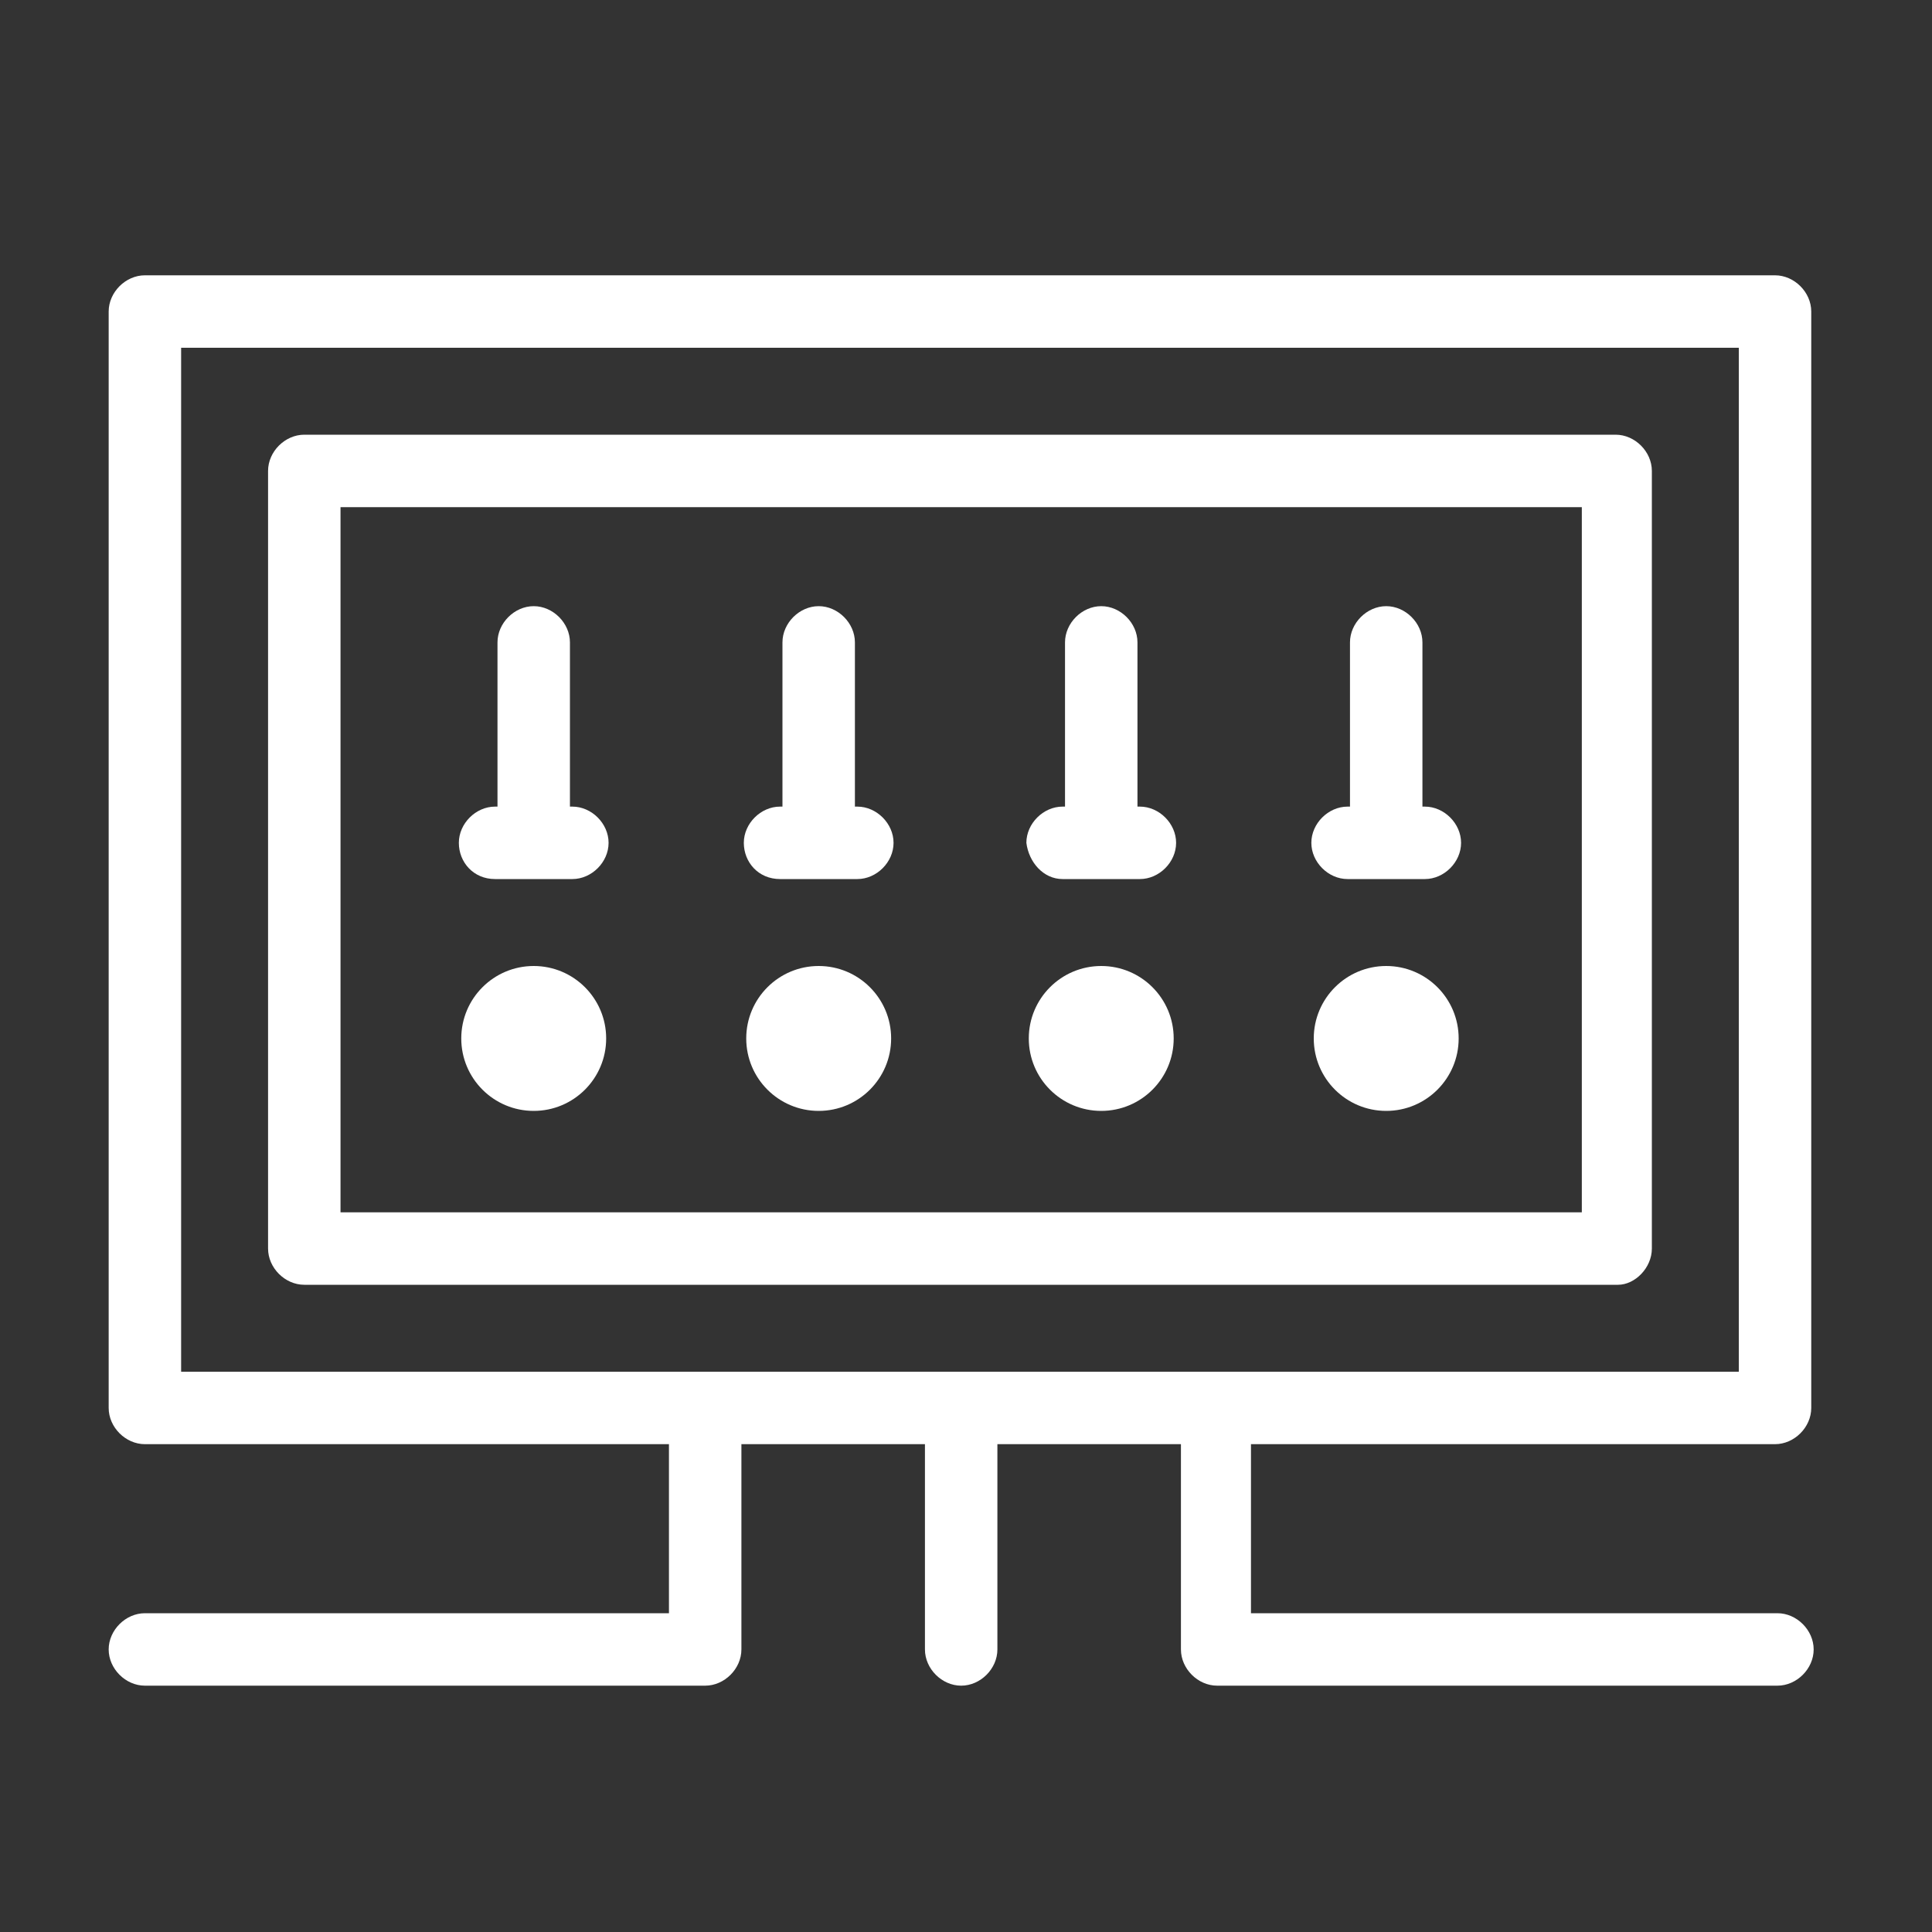
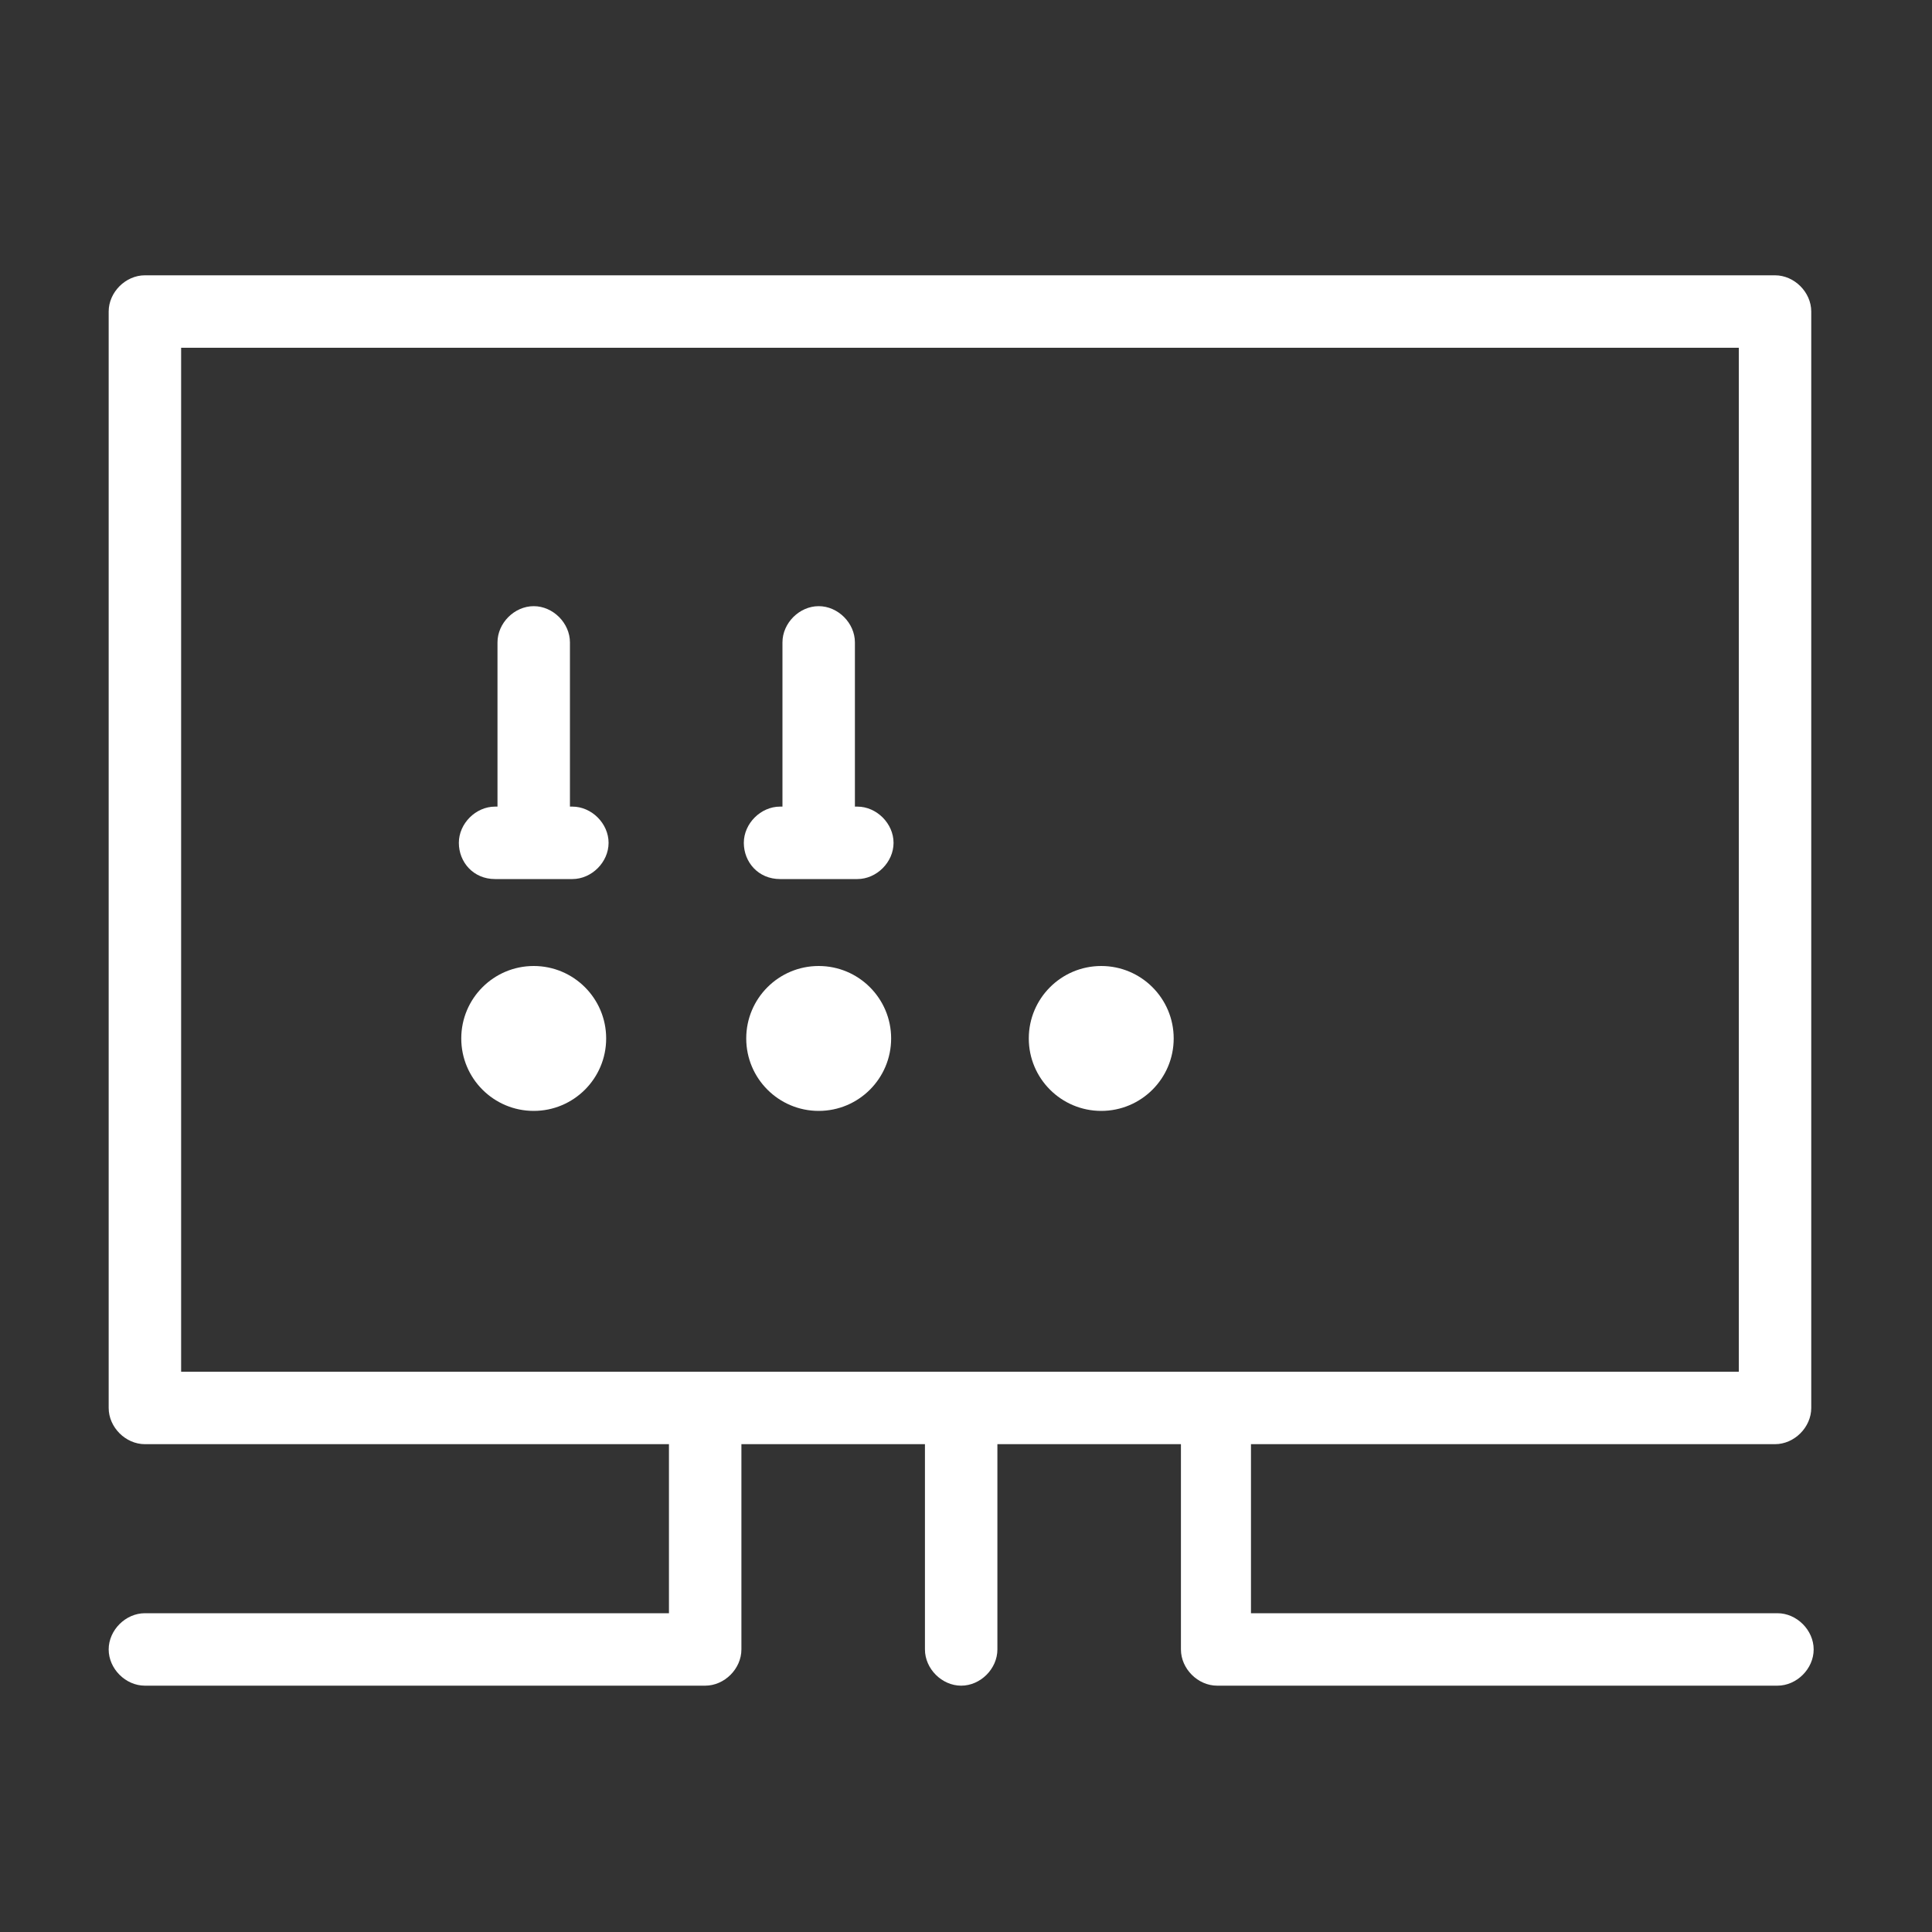
<svg xmlns="http://www.w3.org/2000/svg" version="1.1" id="Layer_1" x="0px" y="0px" width="80px" height="80px" viewBox="0 0 80 80" style="enable-background:new 0 0 80 80;" xml:space="preserve">
  <rect x="0" y="0" width="80" height="80" fill="#333333" stroke="none" />
  <style type="text/css">
	.st0{fill:#FFFFFF;}
</style>
  <g>
    <circle class="st0" cx="22.1" cy="43" r="3" />
    <circle class="st0" cx="33.9" cy="43" r="3" />
    <circle class="st0" cx="45.6" cy="43" r="3" />
-     <circle class="st0" cx="57.4" cy="43" r="3" />
    <path class="st0" d="M73.5,59.8c0.8,0,1.5-0.7,1.5-1.5V12.9c0-0.8-0.7-1.5-1.5-1.5H6c-0.8,0-1.5,0.7-1.5,1.5v45.4   c0,0.8,0.7,1.5,1.5,1.5h21.7v7H6c-0.8,0-1.5,0.7-1.5,1.5c0,0.8,0.7,1.5,1.5,1.5h23.2c0.8,0,1.5-0.7,1.5-1.5v-8.5h7.6v8.5   c0,0.8,0.7,1.5,1.5,1.5c0.8,0,1.5-0.7,1.5-1.5v-8.5h7.6v8.5c0,0.8,0.7,1.5,1.5,1.5h23.2c0.8,0,1.5-0.7,1.5-1.5   c0-0.8-0.7-1.5-1.5-1.5H51.8v-7H73.5z M7.5,14.4H72v42.4H7.5V14.4z" />
-     <path class="st0" d="M68.4,51.7V19.5c0-0.8-0.7-1.5-1.5-1.5H12.6c-0.8,0-1.5,0.7-1.5,1.5v32.2c0,0.8,0.7,1.5,1.5,1.5h54.4   C67.7,53.2,68.4,52.5,68.4,51.7z M65.4,50.2H14.1V21h51.4V50.2z" />
    <path class="st0" d="M20.5,36.4h3.2c0.8,0,1.5-0.7,1.5-1.5c0-0.8-0.7-1.5-1.5-1.5h-0.1v-6.8c0-0.8-0.7-1.5-1.5-1.5   c-0.8,0-1.5,0.7-1.5,1.5v6.8h-0.1c-0.8,0-1.5,0.7-1.5,1.5C19,35.7,19.6,36.4,20.5,36.4z" />
    <path class="st0" d="M32.3,36.4h3.2c0.8,0,1.5-0.7,1.5-1.5c0-0.8-0.7-1.5-1.5-1.5h-0.1v-6.8c0-0.8-0.7-1.5-1.5-1.5   s-1.5,0.7-1.5,1.5v6.8h-0.1c-0.8,0-1.5,0.7-1.5,1.5C30.8,35.7,31.4,36.4,32.3,36.4z" />
-     <path class="st0" d="M44,36.4h3.2c0.8,0,1.5-0.7,1.5-1.5c0-0.8-0.7-1.5-1.5-1.5h-0.1v-6.8c0-0.8-0.7-1.5-1.5-1.5   c-0.8,0-1.5,0.7-1.5,1.5v6.8H44c-0.8,0-1.5,0.7-1.5,1.5C42.6,35.7,43.2,36.4,44,36.4z" />
-     <path class="st0" d="M55.8,36.4H59c0.8,0,1.5-0.7,1.5-1.5c0-0.8-0.7-1.5-1.5-1.5h-0.1v-6.8c0-0.8-0.7-1.5-1.5-1.5   c-0.8,0-1.5,0.7-1.5,1.5v6.8h-0.1c-0.8,0-1.5,0.7-1.5,1.5C54.3,35.7,55,36.4,55.8,36.4z" />
  </g>
</svg>